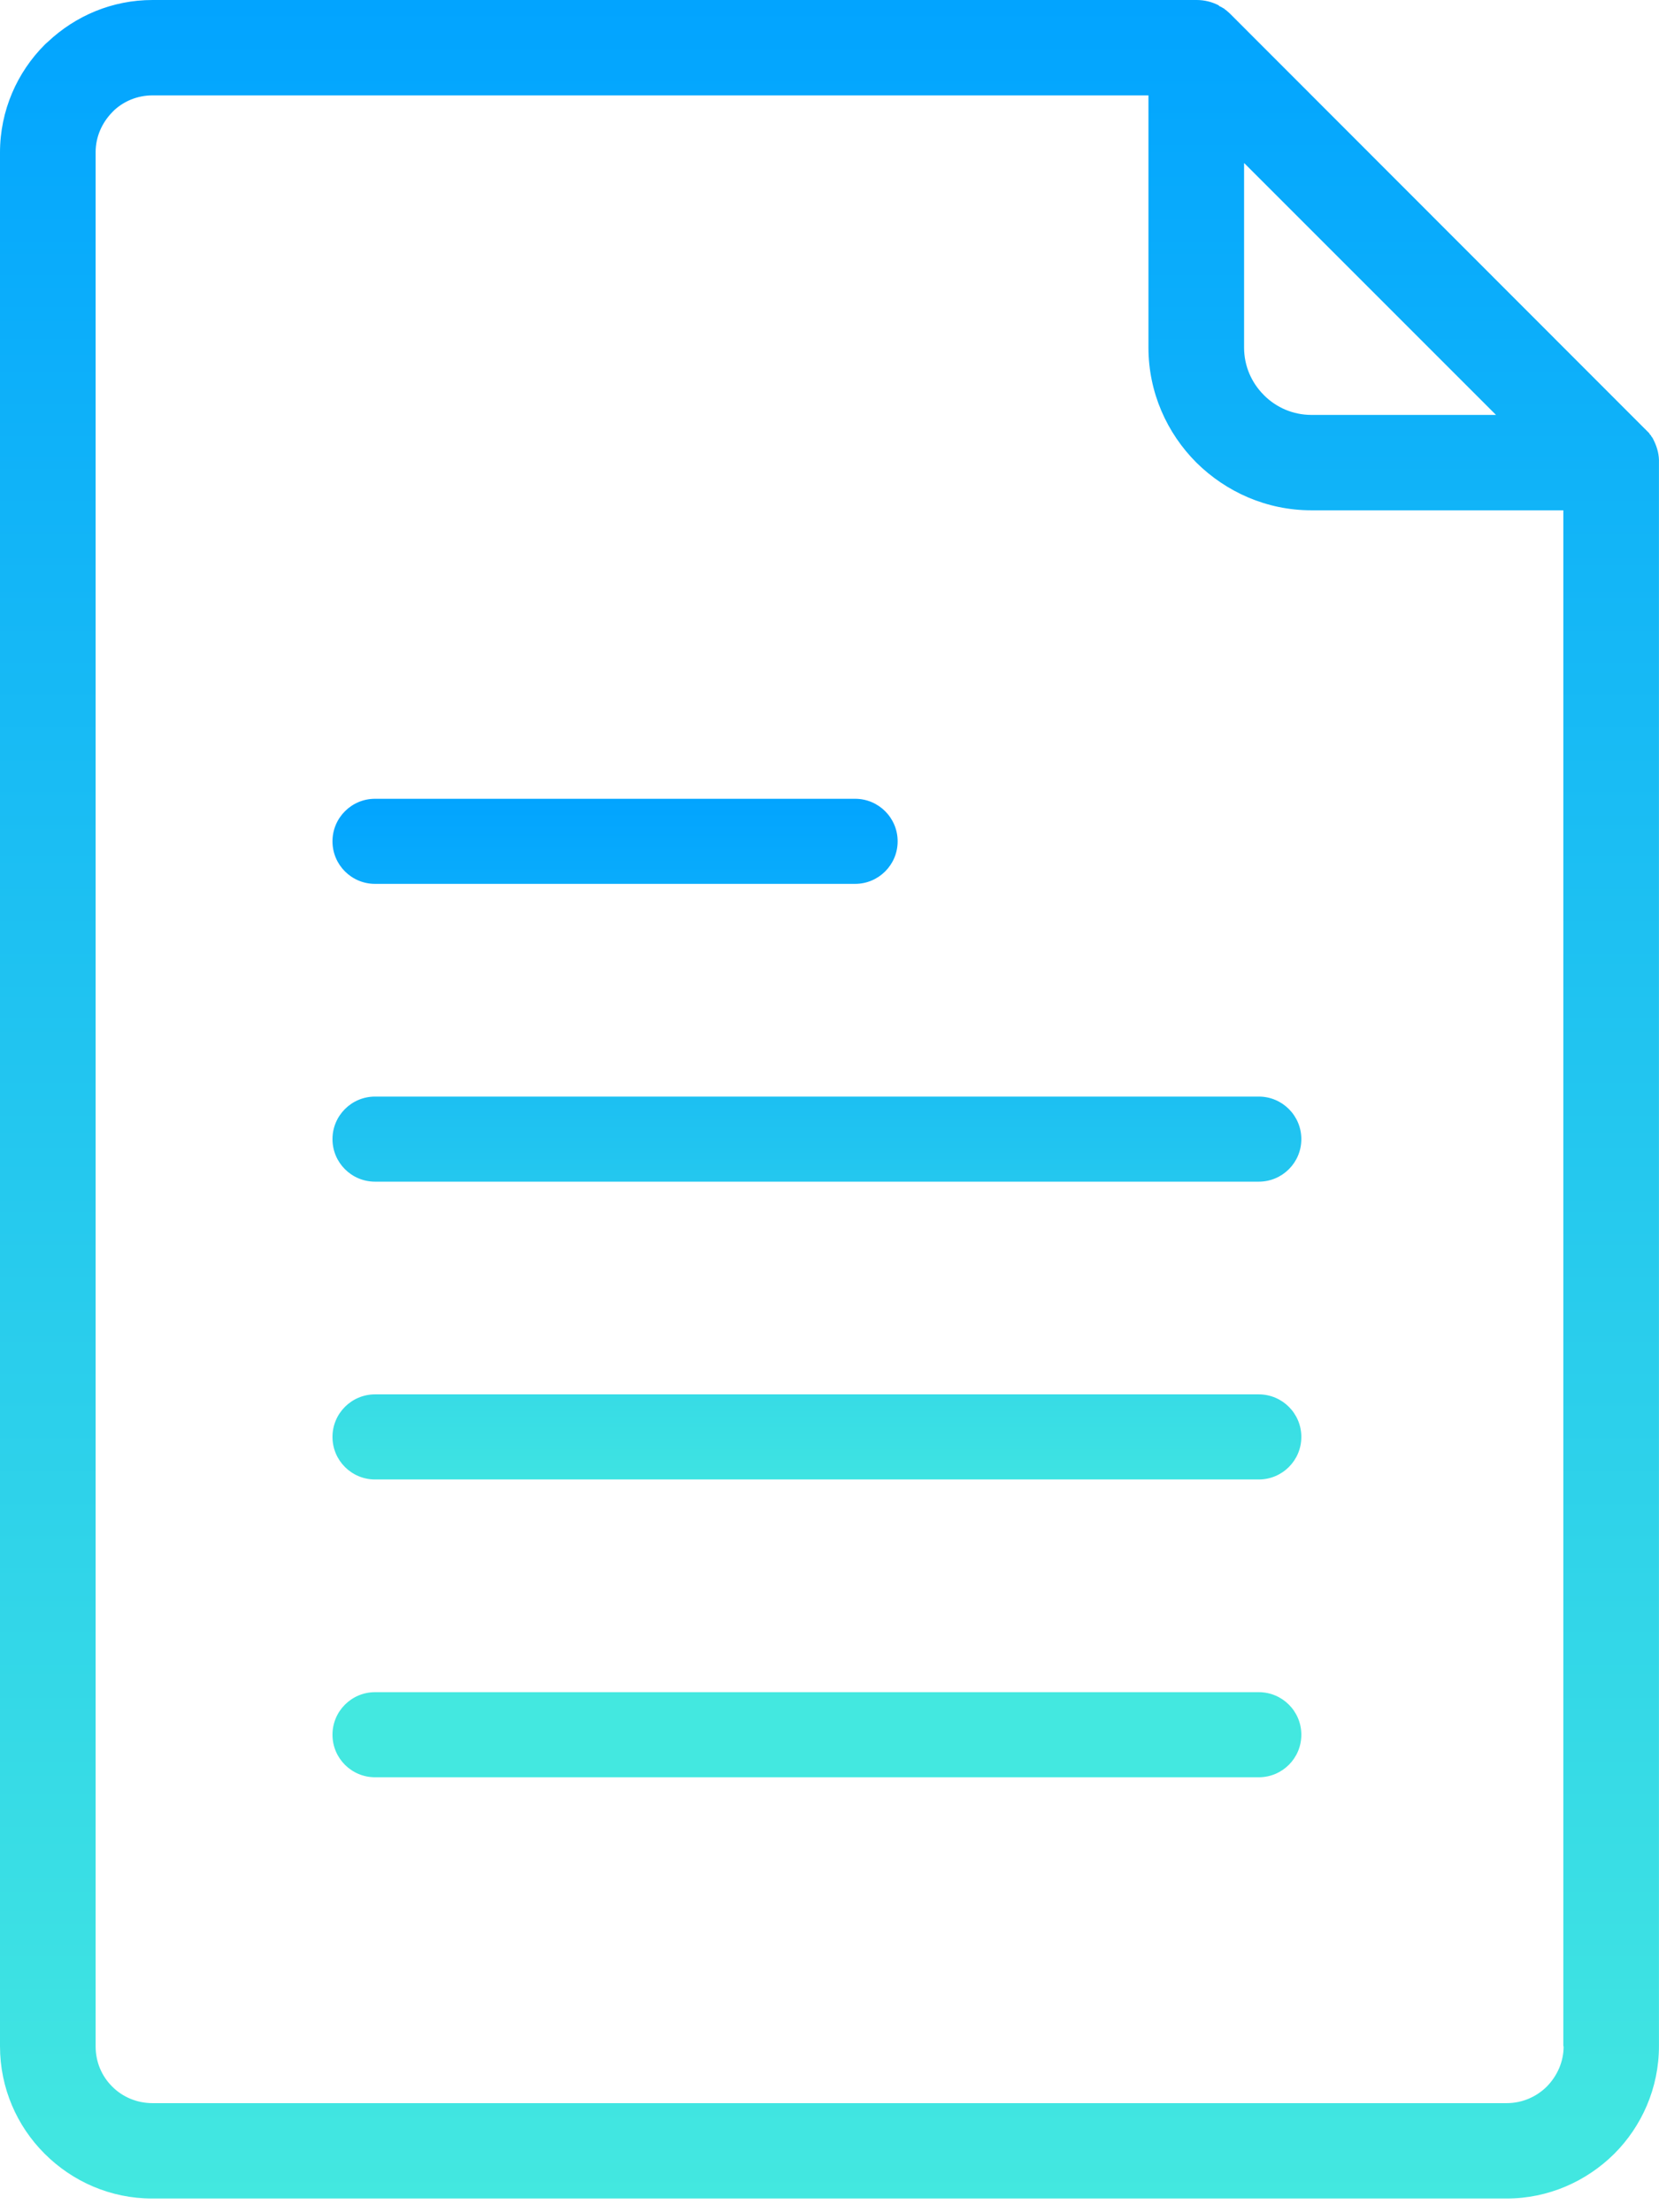
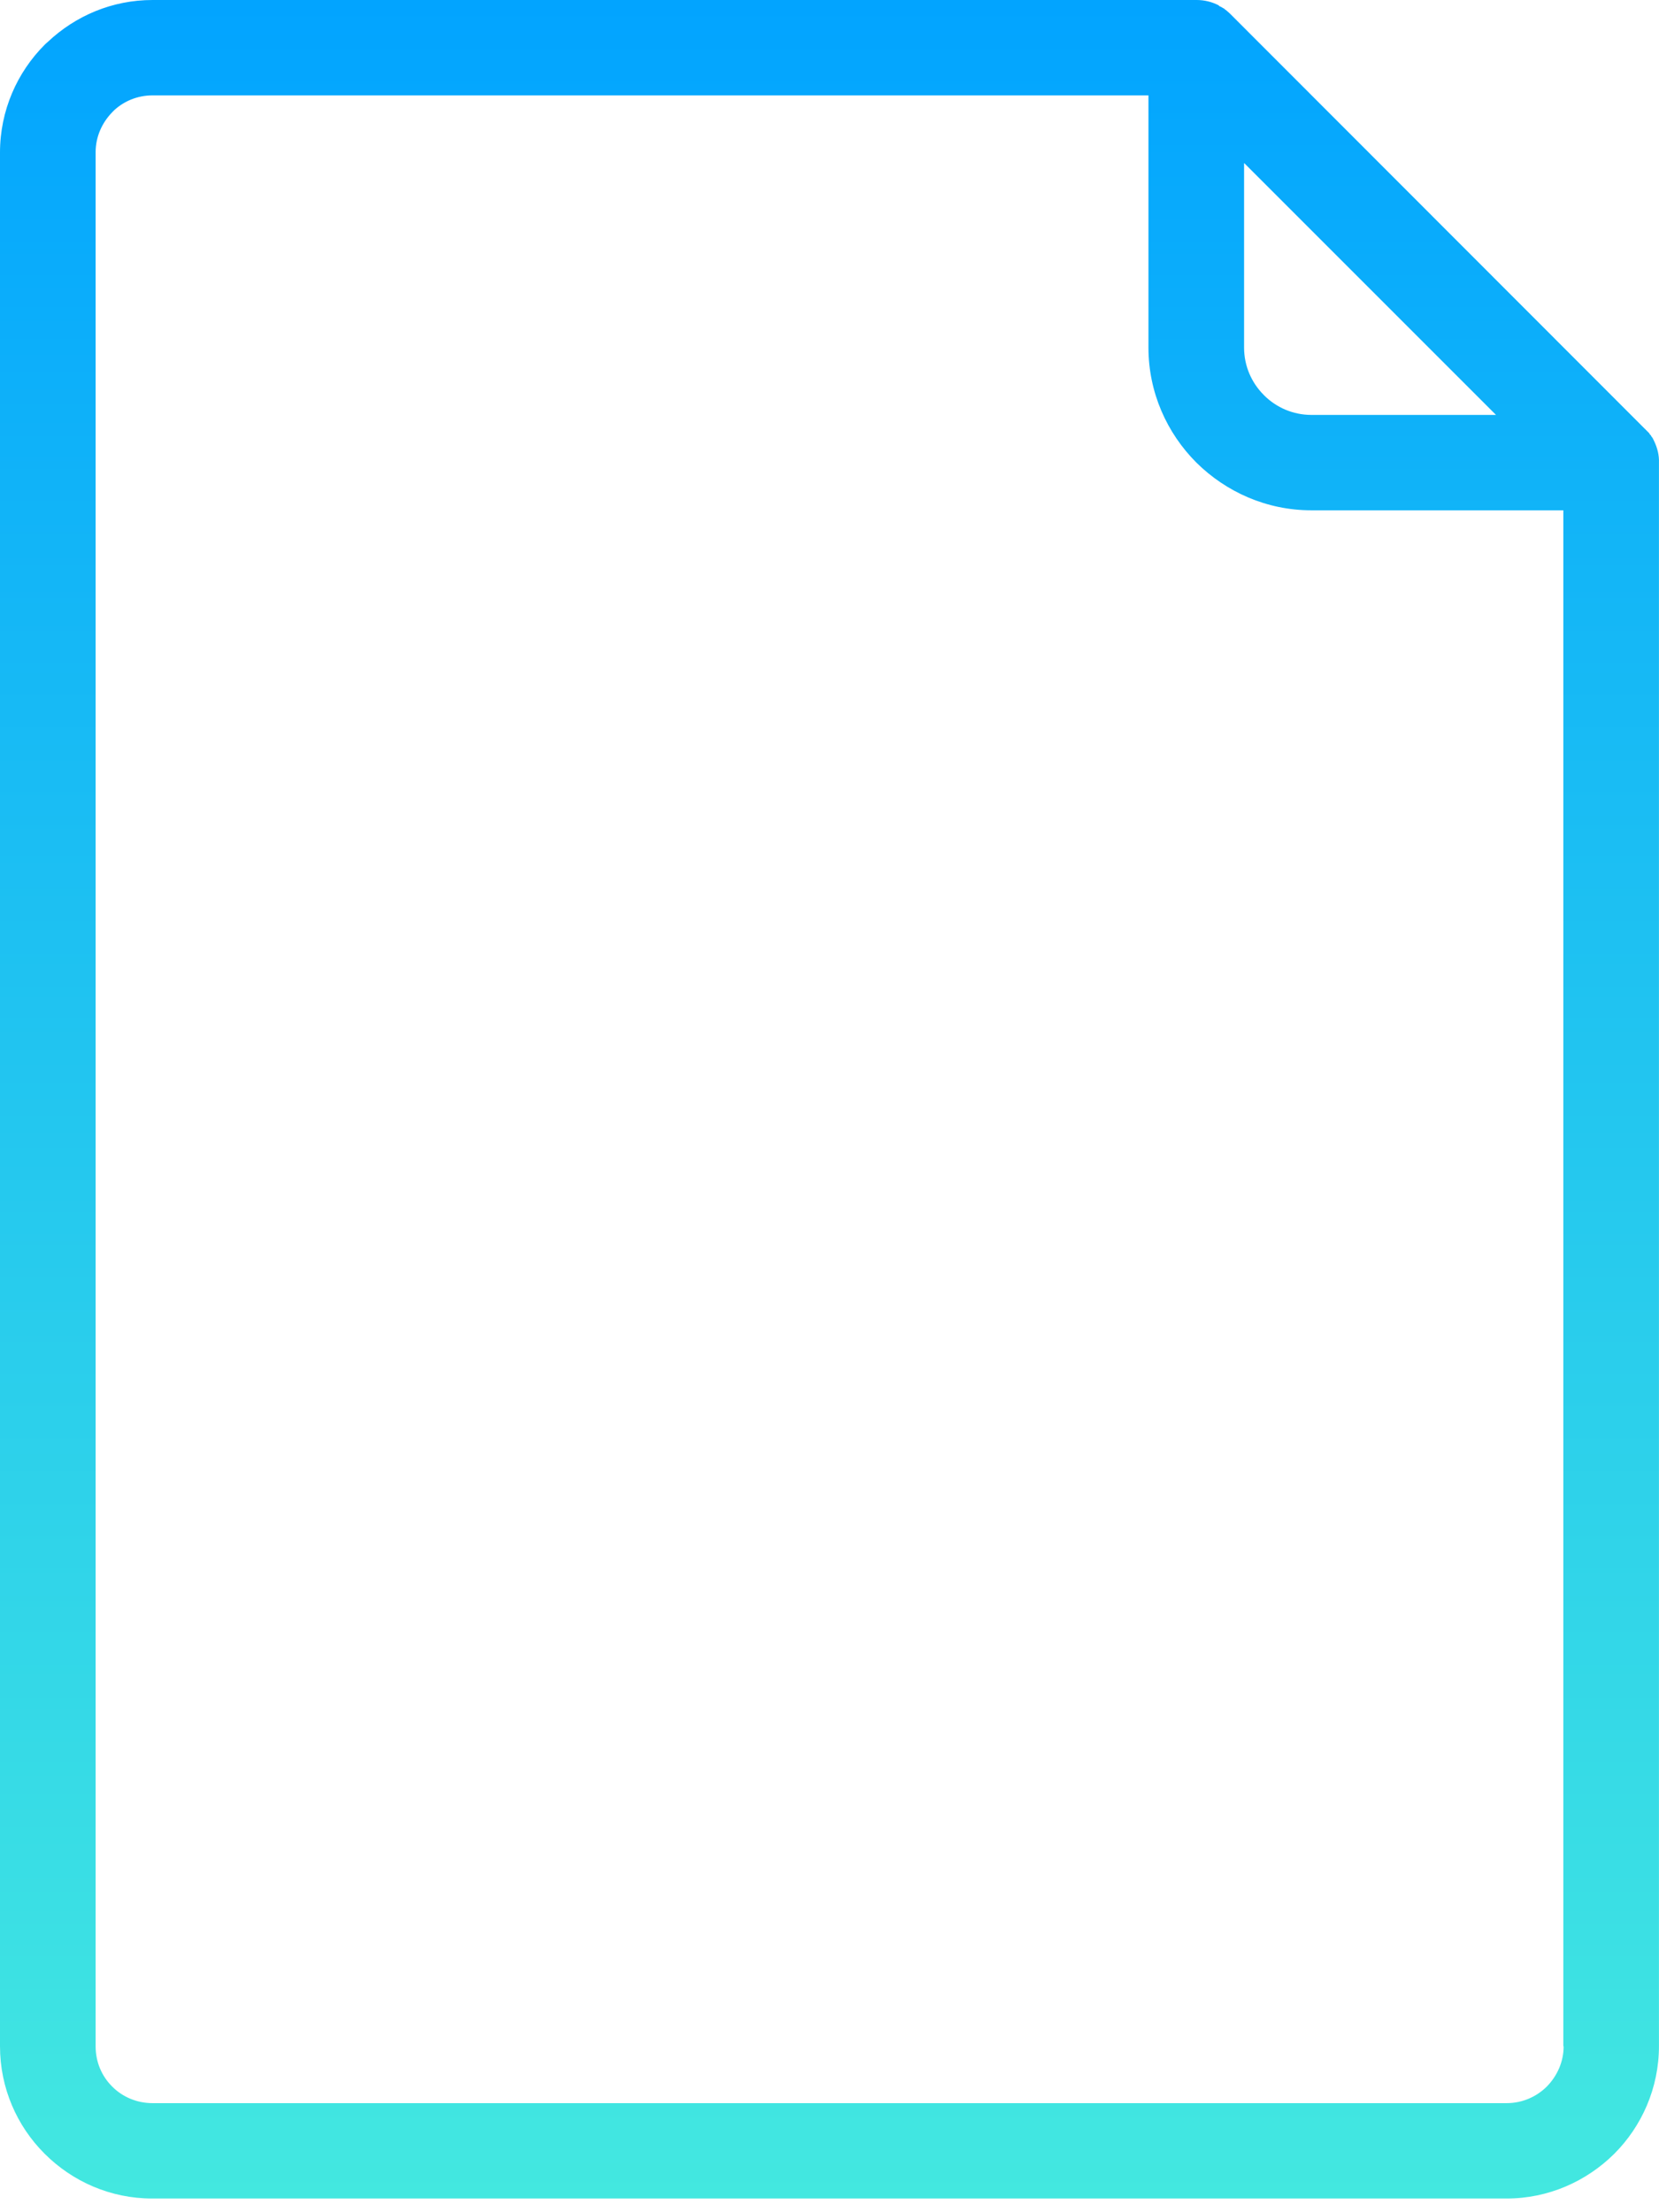
<svg xmlns="http://www.w3.org/2000/svg" width="39" height="52" viewBox="0 0 39 52" fill="none">
  <path d="M38.885 10.367L38.879 10.355L38.873 10.342L38.866 10.329L38.854 10.304L38.847 10.291L38.822 10.26L38.816 10.247L38.809 10.234L38.803 10.228L38.797 10.222L38.79 10.215L38.784 10.209L38.778 10.196L38.771 10.19V10.184L38.765 10.177L38.759 10.171L38.752 10.165L38.746 10.158L38.74 10.152L38.733 10.146L38.727 10.139L38.721 10.133L38.714 10.127L38.708 10.12L38.702 10.114L38.695 10.108L38.689 10.101L38.683 10.095L38.67 10.082L38.657 10.07L28.936 0.342C28.911 0.317 28.885 0.291 28.86 0.272L28.854 0.266C28.841 0.253 28.828 0.247 28.816 0.234L28.803 0.228L28.797 0.222L28.784 0.209L28.778 0.203L28.752 0.19L28.74 0.184C28.727 0.171 28.708 0.165 28.695 0.158L28.67 0.146L28.657 0.139L28.651 0.127C28.493 0.044 28.315 0 28.132 0H3.585C2.635 0 1.773 0.374 1.127 0.982C1.102 1.001 1.077 1.026 1.051 1.051C0.405 1.697 0 2.597 0 3.585V48.1C0 49.082 0.399 49.975 1.045 50.621L1.051 50.627C1.704 51.279 2.597 51.678 3.578 51.678H35.415C36.403 51.678 37.296 51.273 37.948 50.627C38.594 49.981 38.999 49.082 38.999 48.094V10.88C39.006 10.697 38.961 10.526 38.885 10.367ZM29.253 3.838L35.168 9.753H30.83C30.393 9.753 30 9.576 29.715 9.291L29.709 9.284C29.424 8.999 29.246 8.607 29.246 8.17V3.838H29.253ZM36.758 48.1C36.758 48.467 36.605 48.797 36.365 49.044C36.124 49.284 35.788 49.436 35.421 49.436H3.585C3.217 49.436 2.882 49.291 2.641 49.05L2.635 49.044C2.394 48.803 2.248 48.474 2.248 48.1V3.578C2.248 3.211 2.4 2.882 2.641 2.635C2.654 2.622 2.673 2.603 2.685 2.59C2.92 2.375 3.236 2.242 3.585 2.242H26.998V8.17C26.998 9.221 27.429 10.177 28.125 10.874C28.822 11.564 29.778 11.995 30.823 11.995H36.751V48.1H36.758Z" fill="url(#paint0_linear_385_3454)" />
-   <path fill-rule="evenodd" clip-rule="evenodd" d="M8.816 18.776C8.264 18.776 7.816 19.224 7.816 19.776C7.816 20.329 8.264 20.776 8.816 20.776H20.102C20.654 20.776 21.102 20.329 21.102 19.776C21.102 19.224 20.654 18.776 20.102 18.776H8.816ZM8.816 25.776C8.264 25.776 7.816 26.224 7.816 26.776C7.816 27.329 8.264 27.776 8.816 27.776H29.592C30.144 27.776 30.592 27.329 30.592 26.776C30.592 26.224 30.144 25.776 29.592 25.776H8.816ZM7.816 33.776C7.816 33.224 8.264 32.776 8.816 32.776H29.592C30.144 32.776 30.592 33.224 30.592 33.776C30.592 34.329 30.144 34.776 29.592 34.776H8.816C8.264 34.776 7.816 34.329 7.816 33.776ZM8.816 39.776C8.264 39.776 7.816 40.224 7.816 40.776C7.816 41.329 8.264 41.776 8.816 41.776H29.592C30.144 41.776 30.592 41.329 30.592 40.776C30.592 40.224 30.144 39.776 29.592 39.776H8.816Z" fill="url(#paint1_linear_385_3454)" />
  <defs>
    <linearGradient id="paint0_linear_385_3454" x1="19.5" y1="0" x2="19.5" y2="51.678" gradientUnits="userSpaceOnUse">
      <stop stop-color="#02A4FF" />
      <stop offset="1" stop-color="#43E8E0" />
    </linearGradient>
    <linearGradient id="paint1_linear_385_3454" x1="19.98" y1="18.776" x2="19.98" y2="35.96" gradientUnits="userSpaceOnUse">
      <stop stop-color="#02A4FF" />
      <stop offset="1" stop-color="#43E8E0" />
    </linearGradient>
  </defs>
</svg>